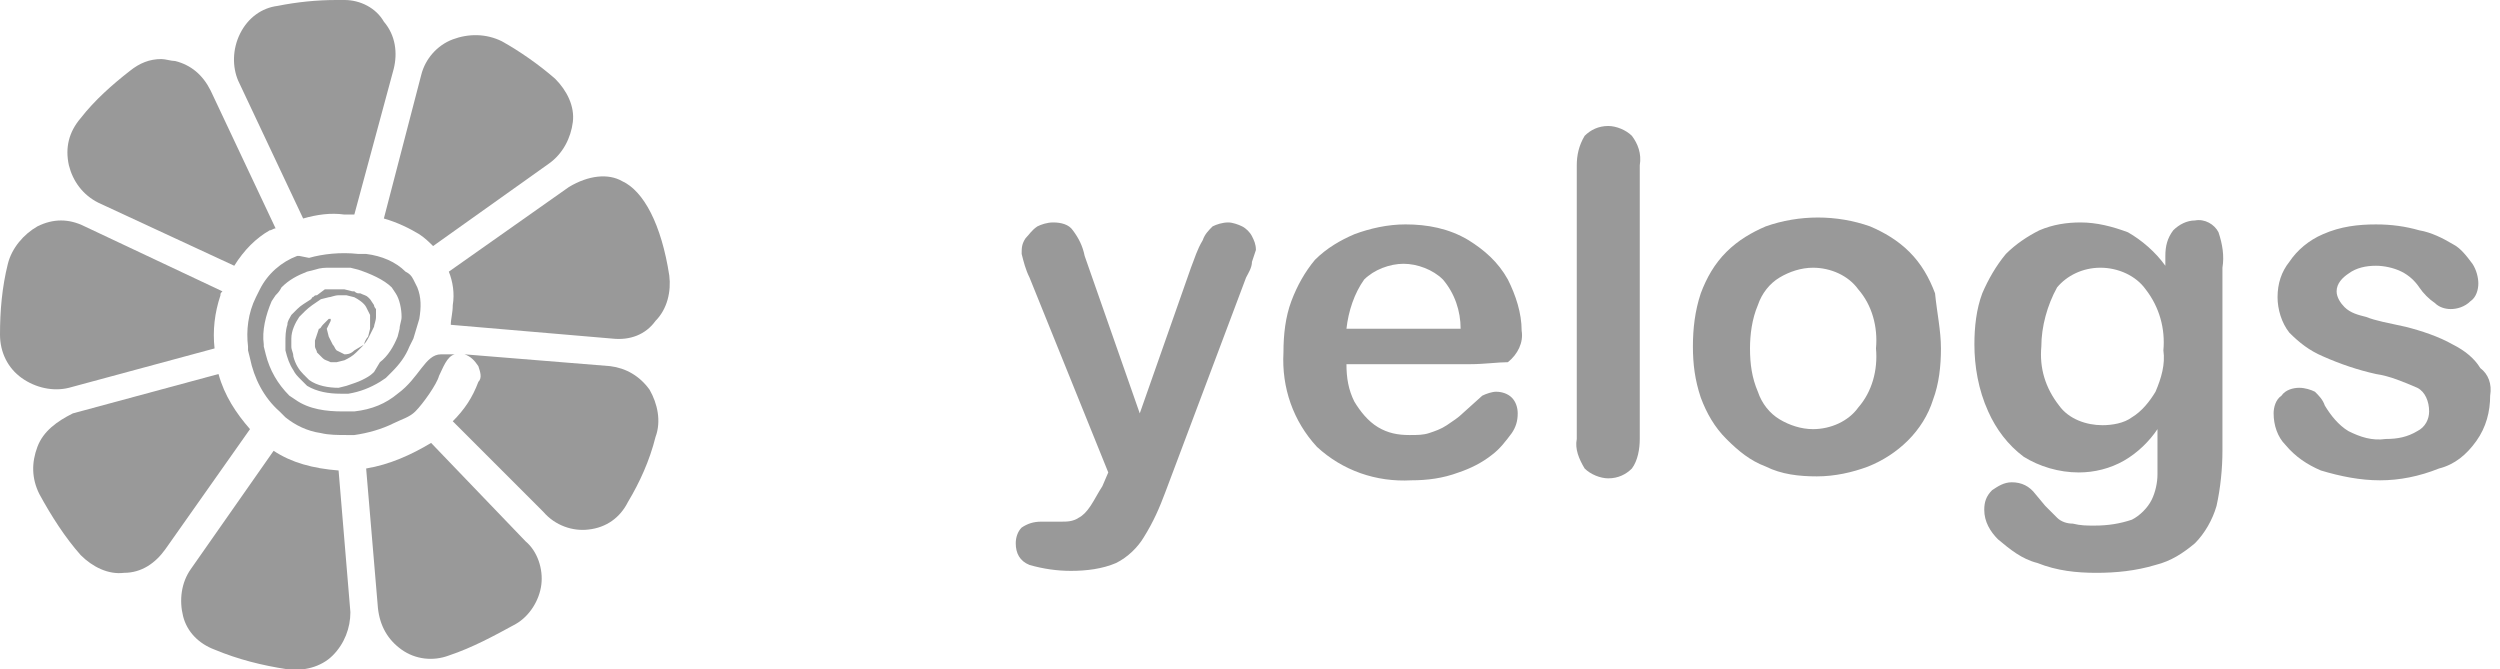
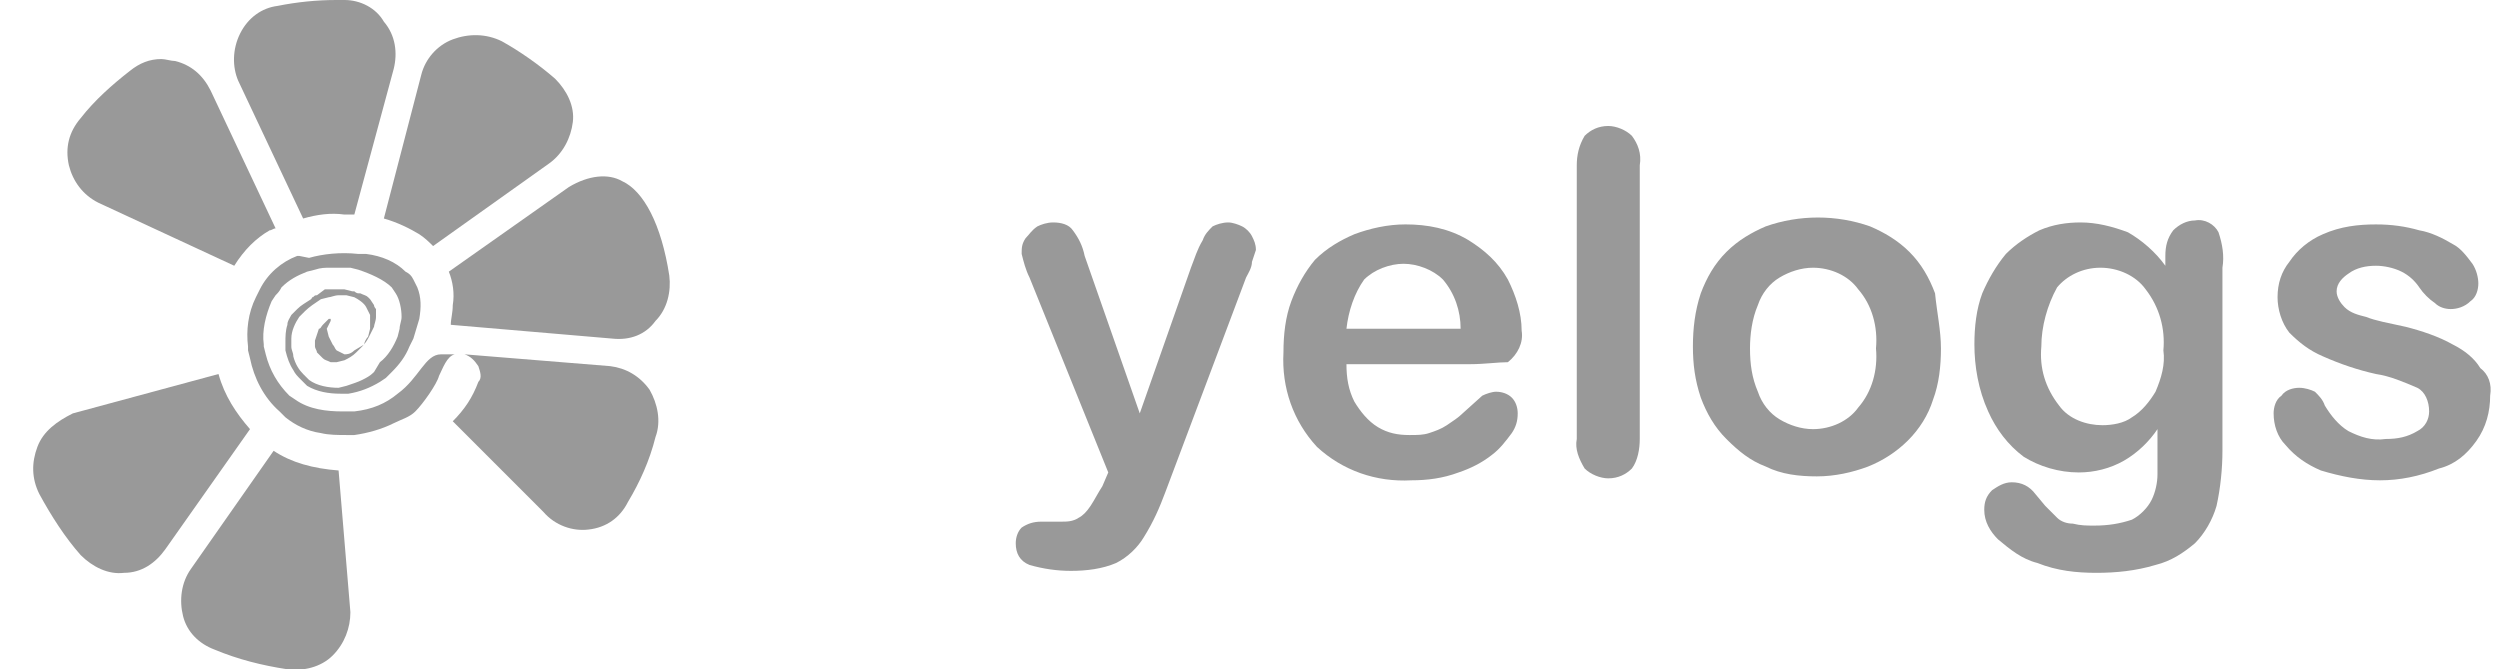
<svg xmlns="http://www.w3.org/2000/svg" viewBox="0 0 127 34">
  <path fill="#999999" d="M22.9,16.5l8.2,0.7c0.9,0.1,1.7-0.2,2.2-0.9c0.6-0.6,0.8-1.5,0.7-2.3l0,0c-0.4-2.6-1.3-4.3-2.4-4.8   c-0.7-0.4-1.7-0.3-2.7,0.3l-6.1,4.3c0.2,0.5,0.3,1.1,0.2,1.7C23,15.9,22.9,16.2,22.9,16.5z" />
  <path fill="#999999" d="M28.2,4c-0.8-0.7-1.8-1.4-2.7-1.9C24.7,1.7,23.8,1.7,23,2c-0.8,0.3-1.4,1-1.6,1.8l-1.9,7.3c0.7,0.2,1.3,0.5,1.8,0.8   c0.3,0.2,0.5,0.4,0.7,0.6l5.9-4.2c0.7-0.5,1.1-1.3,1.2-2.1C29.2,5.4,28.8,4.6,28.2,4z" />
  <path fill="#999999" d="M12.2,1.7c-0.4,0.8-0.4,1.7-0.1,2.4l3.3,7c0.7-0.2,1.4-0.3,2.1-0.2c0.2,0,0.4,0,0.5,0l2-7.4c0.2-0.8,0.1-1.7-0.5-2.4   C19.1,0.4,18.3,0,17.5,0c-0.1,0-0.2,0-0.4,0c-1,0-2,0.1-3,0.3C13.3,0.4,12.6,0.9,12.2,1.7z" />
  <path fill="#999999" d="M13.7,11.7L13.7,11.7c0.1,0,0.2-0.1,0.3-0.1l-3.3-7c-0.4-0.8-1-1.3-1.8-1.5C8.7,3.1,8.4,3,8.2,3C7.6,3,7.1,3.2,6.6,3.6   C5.7,4.3,4.8,5.1,4.1,6C3.5,6.7,3.3,7.5,3.5,8.4C3.7,9.2,4.2,9.9,5,10.3l6.9,3.2C12.4,12.7,13,12.1,13.7,11.7z" />
-   <path fill="#999999" d="M11.2,15c0-0.1,0-0.1,0.1-0.2l-7-3.3c-0.4-0.2-0.8-0.3-1.2-0.3c-0.4,0-0.8,0.1-1.2,0.3c-0.7,0.4-1.3,1.1-1.5,1.9   C0.1,14.6,0,15.8,0,17c0,0.9,0.4,1.7,1.1,2.2c0.7,0.5,1.6,0.7,2.4,0.5l7.4-2C10.8,16.8,10.9,15.9,11.2,15L11.2,15z" />
-   <path fill="#999999" d="M1.9,22.7c-0.3,0.8-0.3,1.6,0.1,2.4c0.6,1.1,1.3,2.2,2.1,3.1c0.6,0.6,1.4,1,2.2,0.9c0.9,0,1.6-0.5,2.1-1.2l4.3-6.1   c-0.7-0.8-1.3-1.7-1.6-2.8l-7.4,2C2.9,21.4,2.2,21.9,1.9,22.7z" />
+   <path fill="#999999" d="M1.9,22.7c-0.3,0.8-0.3,1.6,0.1,2.4c0.6,1.1,1.3,2.2,2.1,3.1c0.6,0.6,1.4,1,2.2,0.9c0.9,0,1.6-0.5,2.1-1.2l4.3-6.1   c-0.7-0.8-1.3-1.7-1.6-2.8l-7.4,2C2.9,21.4,2.2,21.9,1.9,22.7" />
  <path fill="#999999" d="M13.9,22.9l-4.2,6c-0.5,0.7-0.6,1.6-0.4,2.4c0.2,0.8,0.8,1.4,1.6,1.7c1.2,0.5,2.4,0.8,3.7,1c0.8,0.1,1.7-0.1,2.3-0.7   c0.6-0.6,0.9-1.4,0.9-2.2l-0.6-7.2C15.9,23.8,14.8,23.5,13.9,22.9z" />
-   <path fill="#999999" d="M21.9,22.5c-1,0.6-2.1,1.1-3.3,1.3l0.6,7.1c0.1,0.9,0.5,1.6,1.2,2.1s1.6,0.6,2.4,0.3c1.2-0.4,2.3-1,3.4-1.6   c0.7-0.4,1.2-1.2,1.3-2c0.1-0.8-0.2-1.7-0.8-2.2L21.9,22.5z" />
  <path fill="#999999" d="M22.4,18c-0.8,0-1.1,1.2-2.2,2c-0.6,0.5-1.3,0.8-2.2,0.9c-0.1,0-0.1,0-0.2,0l-0.4,0c-0.8,0-1.7-0.1-2.4-0.6c0,0,0,0,0,0   l-0.3-0.2c-0.6-0.6-1-1.3-1.2-2.1l-0.1-0.4c0,0,0,0,0-0.1c-0.1-0.7,0.1-1.5,0.4-2.2l0.2-0.3c0.1-0.1,0.2-0.2,0.3-0.4   c0.4-0.4,0.8-0.6,1.3-0.8l0.4-0.1c0.3-0.1,0.5-0.1,0.8-0.1c0.3,0,0.7,0,1,0l0.4,0.1c0.6,0.2,1.3,0.5,1.7,0.9c0,0,0.2,0.3,0.2,0.3   c0.2,0.3,0.3,0.8,0.3,1.2c0,0.2-0.1,0.4-0.1,0.6l-0.1,0.4c-0.2,0.5-0.5,1-0.9,1.3L19,18.9c-0.2,0.2-0.4,0.3-0.6,0.4   c-0.2,0.1-0.5,0.2-0.8,0.3l-0.4,0.1c-0.5,0-1.1-0.1-1.5-0.4L15.4,19c-0.2-0.2-0.4-0.5-0.5-0.9c0-0.2-0.1-0.3-0.1-0.5l0-0.4   c0-0.4,0.2-0.8,0.4-1.1l0.3-0.3c0.2-0.2,0.5-0.4,0.8-0.6l0.4-0.1c0.1,0,0.3-0.1,0.5-0.1c0.1,0,0.3,0,0.4,0l0.4,0.1   c0.2,0.1,0.5,0.3,0.6,0.5c0,0,0.2,0.4,0.2,0.4c0,0.2,0,0.4,0,0.7l-0.1,0.4c-0.1,0.1-0.2,0.3-0.2,0.4L18,17.8c0,0,0,0,0,0   C17.8,18,17.6,18,17.5,18l-0.4-0.2c-0.1-0.1-0.1-0.2-0.2-0.3l-0.2-0.4l-0.1-0.4l0.2-0.4l0-0.1c0,0,0,0-0.1,0l-0.3,0.3   c-0.1,0.1-0.1,0.2-0.2,0.2L16,17.3c0,0.1,0,0.2,0,0.3c0,0.1,0.1,0.2,0.1,0.3l0.3,0.3c0.1,0.1,0.2,0.1,0.4,0.2c0.1,0,0.2,0,0.3,0   l0.4-0.1c0.2-0.1,0.4-0.2,0.6-0.4l0.3-0.3c0.2-0.2,0.3-0.4,0.4-0.6l0.2-0.4c0-0.1,0.1-0.3,0.1-0.5c0,0,0,0,0,0c0,0,0,0,0-0.1   c0-0.1,0-0.2,0-0.2c0,0,0,0,0,0c0,0,0,0,0,0c0,0,0-0.1,0-0.1c0,0-0.1-0.1-0.1-0.2c0,0-0.2-0.3-0.2-0.3c0,0,0,0,0,0c0,0,0,0-0.1-0.1   c0,0,0,0,0,0c-0.1-0.1-0.2-0.1-0.4-0.2c0,0,0,0,0,0c0,0,0,0,0,0c0,0-0.1,0-0.1,0c-0.1,0-0.2-0.1-0.2-0.1c0,0-0.1,0-0.1,0l-0.4-0.1   c-0.1,0-0.3,0-0.4,0c-0.2,0-0.4,0-0.4,0c-0.1,0-0.1,0-0.2,0L16.1,15c-0.1,0-0.1,0-0.2,0.1c-0.1,0,0,0-0.1,0.1   c-0.3,0.2-0.5,0.3-0.7,0.5l-0.3,0.3c-0.1,0.2-0.2,0.3-0.2,0.5c-0.1,0.3-0.1,0.6-0.1,0.9l0,0.4c0.1,0.4,0.2,0.7,0.4,1   c0.1,0.2,0.2,0.3,0.4,0.5l0.3,0.3c0,0,0,0,0,0c0.5,0.3,1.1,0.4,1.7,0.4l0.4,0c0.6-0.1,1.1-0.3,1.6-0.6l0.3-0.2   c0.1-0.1,0.2-0.2,0.3-0.3c0.4-0.4,0.7-0.8,0.9-1.3l0.2-0.4c0.1-0.3,0.2-0.7,0.3-1c0.1-0.6,0.1-1.1-0.1-1.6c0,0-0.2-0.4-0.2-0.4   c-0.1-0.2-0.2-0.3-0.4-0.4c-0.5-0.5-1.2-0.8-2-0.9l-0.4,0c-0.9-0.1-1.8,0-2.5,0.2L15.2,13c0,0,0,0-0.1,0c-0.8,0.3-1.5,0.9-1.9,1.7   L13,15.1c-0.4,0.8-0.5,1.7-0.4,2.5c0,0.1,0,0.2,0,0.2l0.1,0.4c0.2,1,0.7,2,1.5,2.7l0.3,0.3c0.5,0.4,1.1,0.7,1.8,0.8   c0.4,0.1,0.9,0.1,1.3,0.1l0.4,0c0.7-0.1,1.4-0.3,2-0.6c0.4-0.2,0.8-0.3,1.1-0.6c0.4-0.4,1.1-1.4,1.2-1.8c0.2-0.4,0.4-1,0.8-1.1   C23.1,18,22.6,18,22.4,18z" />
  <path fill="#999999" d="M29.9,26.9c0.9-0.1,1.6-0.6,2-1.4c0.6-1,1.1-2.1,1.4-3.3c0.3-0.8,0.1-1.7-0.3-2.4c-0.5-0.7-1.2-1.1-2-1.2l-7.4-0.6   c0.3,0.1,0.5,0.3,0.7,0.6c0.1,0.3,0.2,0.6,0,0.8c-0.3,0.8-0.7,1.4-1.3,2l4.6,4.6C28.2,26.7,29.1,27,29.9,26.9z" />
  <path fill="#999999" d="M56,24.7l0.3-0.7l-4-9.9c-0.2-0.4-0.3-0.8-0.4-1.2c0-0.3,0-0.5,0.2-0.8c0.2-0.2,0.3-0.4,0.6-0.6c0.2-0.1,0.5-0.2,0.8-0.2   c0.4,0,0.8,0.1,1,0.4c0.3,0.4,0.5,0.8,0.6,1.3l2.8,8l2.6-7.4c0.2-0.5,0.3-0.9,0.6-1.4c0.1-0.3,0.3-0.5,0.5-0.7   c0.2-0.1,0.5-0.2,0.8-0.2c0.2,0,0.5,0.1,0.7,0.2c0.2,0.1,0.4,0.3,0.5,0.5c0.1,0.2,0.2,0.4,0.2,0.7l-0.2,0.6c0,0.3-0.2,0.6-0.3,0.8   L59.2,25c-0.3,0.8-0.6,1.5-1.1,2.3c-0.3,0.5-0.8,1-1.4,1.3C56,28.9,55.2,29,54.4,29c-0.7,0-1.4-0.1-2.1-0.3   c-0.5-0.2-0.7-0.6-0.7-1.1c0-0.3,0.1-0.6,0.3-0.8c0.3-0.2,0.6-0.3,1-0.3c0.2,0,0.3,0,0.5,0c0.2,0,0.3,0,0.5,0c0.3,0,0.6,0,0.9-0.2   c0.2-0.1,0.4-0.3,0.6-0.6C55.6,25.4,55.8,25,56,24.7z" />
  <path fill="#999999" d="M74.7,18.5h-6.3c0,0.7,0.1,1.3,0.4,1.9c0.3,0.5,0.7,1,1.2,1.3c0.5,0.3,1,0.4,1.6,0.4c0.4,0,0.7,0,1-0.1   c0.3-0.1,0.6-0.2,0.9-0.4c0.3-0.2,0.6-0.4,0.8-0.6l1-0.9c0.2-0.1,0.5-0.2,0.7-0.2c0.3,0,0.6,0.1,0.8,0.3c0.2,0.2,0.3,0.5,0.3,0.8   c0,0.4-0.1,0.7-0.3,1c-0.3,0.4-0.6,0.8-1,1.1c-0.5,0.4-1.1,0.7-1.7,0.9c-0.8,0.3-1.6,0.4-2.4,0.4c-1.8,0.1-3.5-0.5-4.8-1.7   c-1.2-1.3-1.8-3-1.7-4.8c0-0.9,0.1-1.8,0.4-2.6c0.3-0.8,0.7-1.5,1.2-2.1c0.6-0.6,1.3-1,2-1.3c0.8-0.3,1.7-0.5,2.6-0.5   c1.1,0,2.2,0.2,3.2,0.8c0.8,0.5,1.5,1.1,2,2c0.4,0.8,0.7,1.7,0.7,2.6c0.1,0.6-0.2,1.2-0.7,1.6C76.1,18.4,75.4,18.5,74.7,18.5z    M68.4,16.7h5.8c0-0.9-0.3-1.8-0.9-2.5c-0.5-0.5-1.3-0.8-2-0.8c-0.7,0-1.5,0.3-2,0.8C68.8,14.9,68.5,15.8,68.4,16.7z" />
  <path fill="#999999" d="M80.1,22.3V8.4c0-0.5,0.1-1,0.4-1.5c0.3-0.3,0.7-0.5,1.2-0.5c0.4,0,0.9,0.2,1.2,0.5c0.3,0.4,0.5,0.9,0.4,1.5v13.9   c0,0.5-0.1,1.1-0.4,1.5c-0.3,0.3-0.7,0.5-1.2,0.5c-0.4,0-0.9-0.2-1.2-0.5C80.2,23.3,80,22.8,80.1,22.3z" />
  <path fill="#999999" d="M98.6,17.7c0,0.9-0.1,1.8-0.4,2.6c-0.5,1.6-1.8,2.8-3.3,3.4c-0.8,0.3-1.7,0.5-2.6,0.5c-0.9,0-1.8-0.1-2.6-0.5   c-0.8-0.3-1.4-0.8-2-1.4c-0.6-0.6-1-1.3-1.3-2.1c-0.3-0.9-0.4-1.7-0.4-2.6c0-0.9,0.1-1.8,0.4-2.7c0.3-0.8,0.7-1.5,1.3-2.1   c0.6-0.6,1.3-1,2-1.3c1.7-0.6,3.6-0.6,5.3,0c0.7,0.3,1.4,0.7,2,1.3c0.6,0.6,1,1.3,1.3,2.1C98.4,15.9,98.6,16.8,98.6,17.7z    M95.3,17.7c0.1-1.1-0.2-2.2-0.9-3c-0.5-0.7-1.4-1.1-2.3-1.1c-0.6,0-1.2,0.2-1.7,0.5c-0.5,0.3-0.9,0.8-1.1,1.4   c-0.3,0.7-0.4,1.5-0.4,2.2c0,0.8,0.1,1.5,0.4,2.2c0.2,0.6,0.6,1.1,1.1,1.4c0.5,0.3,1.1,0.5,1.7,0.5c0.9,0,1.8-0.4,2.3-1.1   C95.1,19.9,95.4,18.8,95.3,17.7L95.3,17.7z" />
  <path fill="#999999" d="M112.9,13.6v9.3c0,0.9-0.1,1.9-0.3,2.8c-0.2,0.7-0.6,1.4-1.1,1.9c-0.6,0.5-1.2,0.9-2,1.1c-1,0.3-2,0.4-3,0.4   c-1,0-2-0.1-3-0.5c-0.8-0.2-1.4-0.7-2-1.2c-0.4-0.4-0.7-0.9-0.7-1.5c0-0.4,0.1-0.7,0.4-1c0.3-0.2,0.6-0.4,1-0.4   c0.5,0,0.9,0.2,1.2,0.6l0.5,0.6c0.2,0.2,0.4,0.4,0.6,0.6c0.2,0.2,0.5,0.3,0.8,0.3c0.4,0.1,0.7,0.1,1.1,0.1c0.7,0,1.3-0.1,1.9-0.3   c0.4-0.2,0.8-0.6,1-1c0.2-0.4,0.3-0.9,0.3-1.3c0-0.5,0-1.2,0-2.3c-0.4,0.6-1,1.2-1.7,1.6c-0.7,0.4-1.5,0.6-2.3,0.6   c-1,0-2-0.3-2.8-0.8c-0.8-0.6-1.4-1.4-1.8-2.3c-0.5-1.1-0.7-2.3-0.7-3.4c0-0.9,0.1-1.8,0.4-2.6c0.3-0.7,0.7-1.4,1.2-2   c0.5-0.5,1.1-0.9,1.7-1.2c0.7-0.3,1.4-0.4,2.1-0.4c0.8,0,1.6,0.2,2.4,0.5c0.7,0.4,1.4,1,1.9,1.7V13c0-0.5,0.1-0.9,0.4-1.3   c0.3-0.3,0.7-0.5,1.1-0.5c0.5-0.1,1,0.2,1.2,0.6C112.9,12.4,113,13,112.9,13.6z M103.7,17.6c-0.1,1.1,0.2,2.1,0.9,3   c0.5,0.7,1.4,1,2.2,1c0.5,0,1.1-0.1,1.5-0.4c0.5-0.3,0.9-0.8,1.2-1.3c0.3-0.7,0.5-1.4,0.4-2.1c0.1-1.1-0.2-2.2-0.9-3.1   c-0.5-0.7-1.4-1.1-2.3-1.1c-0.9,0-1.7,0.4-2.2,1C104,15.5,103.7,16.6,103.7,17.6z" />
  <path fill="#999999" d="M126.5,20.1c0,0.8-0.2,1.6-0.7,2.3c-0.5,0.7-1.1,1.2-1.9,1.4c-1,0.4-2,0.6-3,0.6c-1,0-2-0.2-3-0.5   c-0.7-0.3-1.3-0.7-1.8-1.3c-0.4-0.4-0.6-1-0.6-1.6c0-0.3,0.1-0.7,0.4-0.9c0.2-0.3,0.6-0.4,0.9-0.4c0.3,0,0.6,0.1,0.8,0.2   c0.2,0.2,0.4,0.4,0.5,0.7c0.3,0.5,0.7,1,1.2,1.3c0.6,0.3,1.2,0.5,1.9,0.4c0.6,0,1.1-0.1,1.6-0.4c0.4-0.2,0.6-0.6,0.6-1   c0-0.5-0.2-1-0.6-1.2c-0.7-0.3-1.4-0.6-2.1-0.7c-0.9-0.2-1.8-0.5-2.7-0.9c-0.7-0.3-1.2-0.7-1.7-1.2c-0.4-0.5-0.6-1.2-0.6-1.8   c0-0.7,0.2-1.3,0.6-1.8c0.4-0.6,1-1.1,1.7-1.4c0.9-0.4,1.8-0.5,2.7-0.5c0.8,0,1.5,0.1,2.2,0.3c0.6,0.1,1.2,0.4,1.7,0.7   c0.4,0.2,0.7,0.6,1,1c0.2,0.3,0.3,0.7,0.3,1c0,0.3-0.1,0.7-0.4,0.9c-0.3,0.3-0.7,0.4-1,0.4c-0.3,0-0.6-0.1-0.8-0.3   c-0.3-0.2-0.6-0.5-0.8-0.8c-0.2-0.3-0.5-0.6-0.9-0.8c-0.4-0.2-0.9-0.3-1.3-0.3c-0.5,0-1,0.1-1.4,0.4c-0.3,0.2-0.6,0.5-0.6,0.9   c0,0.3,0.2,0.6,0.4,0.8c0.3,0.3,0.7,0.4,1.1,0.5c0.5,0.2,1.1,0.3,2,0.5c0.8,0.2,1.7,0.5,2.4,0.9c0.6,0.3,1.1,0.7,1.4,1.2   C126.4,19,126.6,19.5,126.5,20.1z" />
</svg>